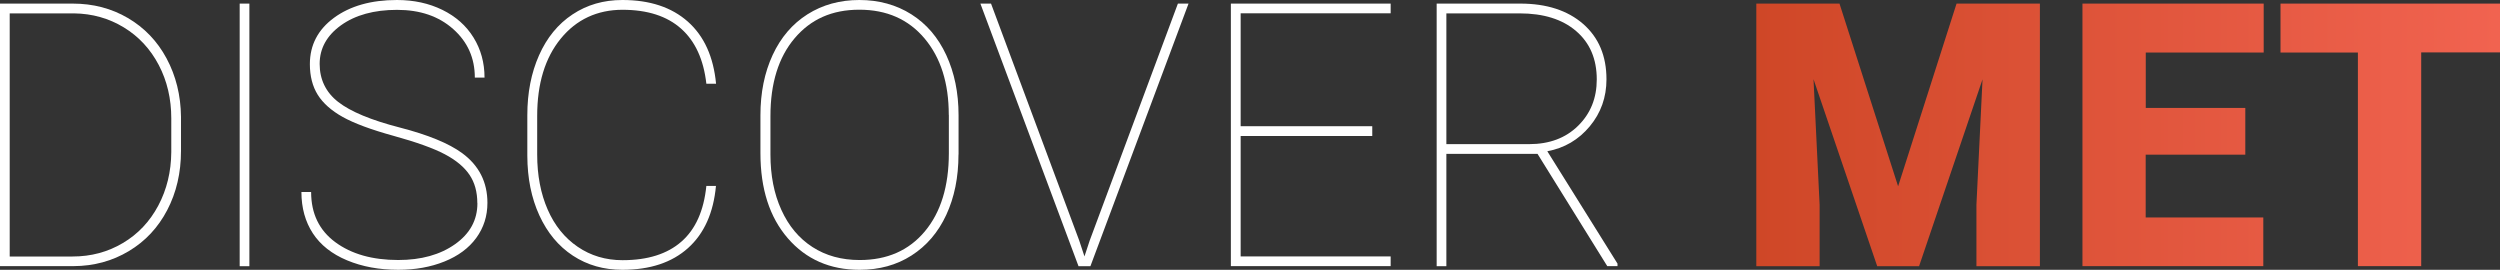
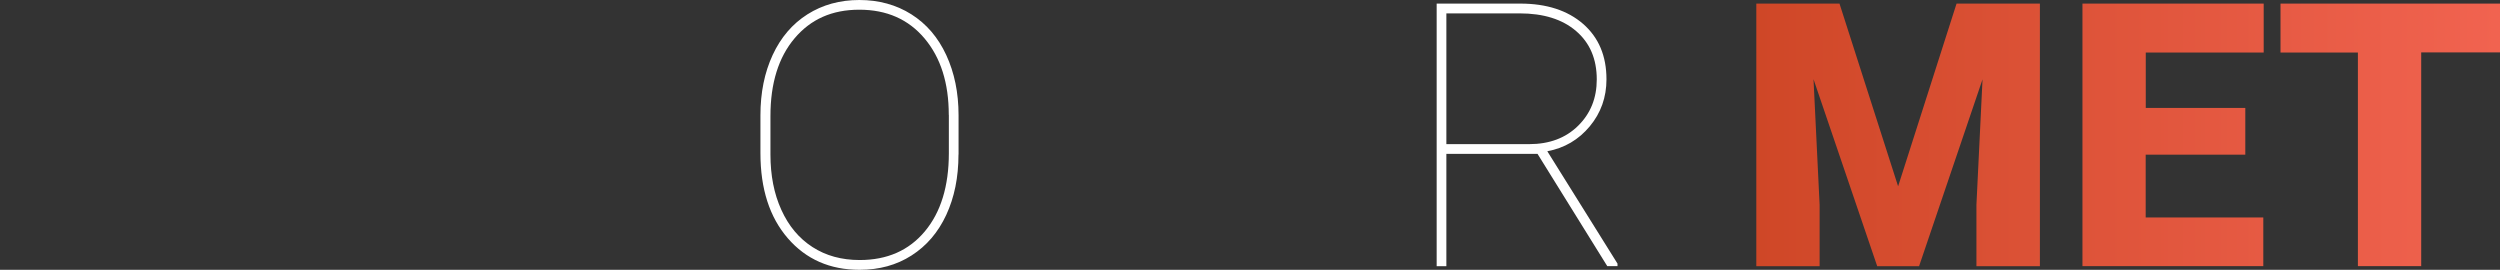
<svg xmlns="http://www.w3.org/2000/svg" id="a" viewBox="0 0 319.49 34.48">
  <rect x="0" y="0" width="319.49" height="34.48" fill="#333333" stroke="none" />
  <defs>
    <linearGradient id="b" x1="224.46" y1="17.24" x2="319.49" y2="17.24" gradientUnits="userSpaceOnUse">
      <stop offset="0" stop-color="#cf4727" />
      <stop offset="1" stop-color="#f16350" />
    </linearGradient>
  </defs>
  <path d="m235.08.46l7.49,23.35L250.04.46h10.65v33.56h-8.11v-7.84l.78-16.04-8.11,23.88h-5.35l-8.14-23.9.78,16.06v7.84h-8.09V.46h10.62Zm51.85,19.31h-12.72v8.02h15.03v6.22h-23.11V.46h23.16v6.25h-15.07v7.08h12.72v5.99Zm32.56-13.07h-10.07v27.31h-8.09V6.71h-9.89V.46h28.05v6.25Z" fill="url(#b)" />
-   <path d="m0,34.02V.46h9.29c2.6,0,4.95.61,7.05,1.84s3.76,2.95,4.95,5.17,1.81,4.71,1.84,7.46v4.36c0,2.8-.59,5.32-1.76,7.56-1.17,2.24-2.81,3.99-4.92,5.25s-4.46,1.9-7.05,1.91H0ZM1.24,1.71v31.07h8.04c2.35,0,4.49-.57,6.42-1.72,1.93-1.14,3.44-2.74,4.53-4.79s1.64-4.33,1.66-6.83v-4.31c0-2.5-.53-4.78-1.6-6.82-1.07-2.04-2.56-3.65-4.47-4.81-1.91-1.16-4.03-1.76-6.35-1.79H1.24Z" fill="#fff" />
-   <path d="m31.87,34.02h-1.24V.46h1.24v33.56Z" fill="#fff" />
-   <path d="m61,25.97c0-1.43-.33-2.64-1-3.63-.67-.99-1.72-1.87-3.16-2.63-1.44-.76-3.61-1.54-6.51-2.34s-5.08-1.61-6.53-2.42c-1.45-.81-2.52-1.76-3.19-2.83s-1.01-2.38-1.01-3.92c0-2.44,1.03-4.42,3.09-5.93s4.74-2.27,8.04-2.27c2.15,0,4.08.42,5.8,1.26,1.71.84,3.04,2.01,3.98,3.53s1.41,3.22,1.41,5.13h-1.24c0-2.5-.92-4.57-2.77-6.21s-4.23-2.45-7.17-2.45-5.33.66-7.16,1.97c-1.82,1.31-2.73,2.96-2.73,4.94s.79,3.63,2.37,4.86,4.19,2.32,7.84,3.26,6.31,2.04,8,3.28c2.15,1.58,3.23,3.7,3.23,6.36,0,1.69-.48,3.18-1.43,4.48s-2.3,2.3-4.06,3.01-3.72,1.06-5.9,1.06c-2.43,0-4.61-.4-6.55-1.21s-3.39-1.96-4.37-3.45c-.97-1.49-1.46-3.25-1.46-5.28h1.24c0,2.75,1.03,4.89,3.09,6.41s4.74,2.28,8.04,2.28c2.93,0,5.35-.67,7.26-2.02s2.86-3.09,2.86-5.24Z" fill="#fff" />
-   <path d="m91.5,23.74c-.32,3.46-1.51,6.11-3.57,7.96s-4.86,2.78-8.39,2.78c-2.38,0-4.49-.6-6.33-1.81-1.84-1.21-3.26-2.92-4.28-5.14s-1.53-4.76-1.54-7.62v-5.19c0-2.86.5-5.41,1.5-7.66s2.42-3.99,4.28-5.22c1.85-1.23,3.97-1.84,6.37-1.84,3.5,0,6.29.92,8.37,2.77s3.27,4.49,3.6,7.93h-1.24c-.35-3.09-1.43-5.44-3.23-7.04s-4.29-2.41-7.49-2.41-5.89,1.23-7.89,3.69c-2.01,2.46-3.01,5.75-3.01,9.89v4.93c0,2.64.45,4.98,1.34,7.02s2.17,3.62,3.84,4.76c1.67,1.14,3.58,1.71,5.73,1.71,3.21,0,5.72-.79,7.52-2.37,1.81-1.58,2.87-3.96,3.19-7.12h1.24Z" fill="#fff" />
+   <path d="m31.87,34.02h-1.24h1.24v33.56Z" fill="#fff" />
  <path d="m122.49,19.75c0,2.9-.52,5.47-1.56,7.71-1.04,2.24-2.52,3.96-4.44,5.19s-4.13,1.83-6.64,1.83c-3.78,0-6.84-1.34-9.17-4.03s-3.5-6.31-3.5-10.88v-4.84c0-2.89.52-5.45,1.56-7.7,1.04-2.24,2.52-3.98,4.45-5.2,1.93-1.22,4.14-1.83,6.63-1.83s4.72.61,6.65,1.83c1.93,1.22,3.42,2.96,4.46,5.21s1.57,4.81,1.57,7.69v5.02Zm-1.24-5.07c0-4.06-1.03-7.31-3.09-9.76s-4.84-3.68-8.34-3.68-6.21,1.22-8.27,3.65-3.09,5.75-3.09,9.94v4.91c0,2.67.46,5.04,1.4,7.09.93,2.05,2.25,3.63,3.97,4.74s3.73,1.66,6.04,1.66c3.5,0,6.28-1.22,8.32-3.66s3.07-5.78,3.07-10v-4.89Z" fill="#fff" />
-   <path d="m137.92,30.74l.67,2.03.67-2.03L150.53.46h1.36l-12.54,33.56h-1.52L125.29.46h1.36l11.27,30.28Z" fill="#fff" />
-   <path d="m175.37,17.38h-16.82v15.39h19.17v1.24h-20.42V.46h20.42v1.24h-19.17v14.43h16.82v1.24Z" fill="#fff" />
  <path d="m196.48,19.66h-11.64v14.36h-1.24V.46h10.69c3.36,0,6.04.87,8.03,2.6,1.99,1.74,2.98,4.09,2.98,7.08,0,2.29-.71,4.29-2.13,6-1.42,1.71-3.23,2.78-5.43,3.19l8.97,14.36v.32h-1.31l-8.92-14.36Zm-11.64-1.24h10.58c2.58,0,4.67-.78,6.26-2.35,1.59-1.57,2.38-3.54,2.38-5.92,0-2.61-.88-4.67-2.64-6.18-1.76-1.51-4.17-2.26-7.22-2.26h-9.36v16.71Z" fill="#fff" />
</svg>